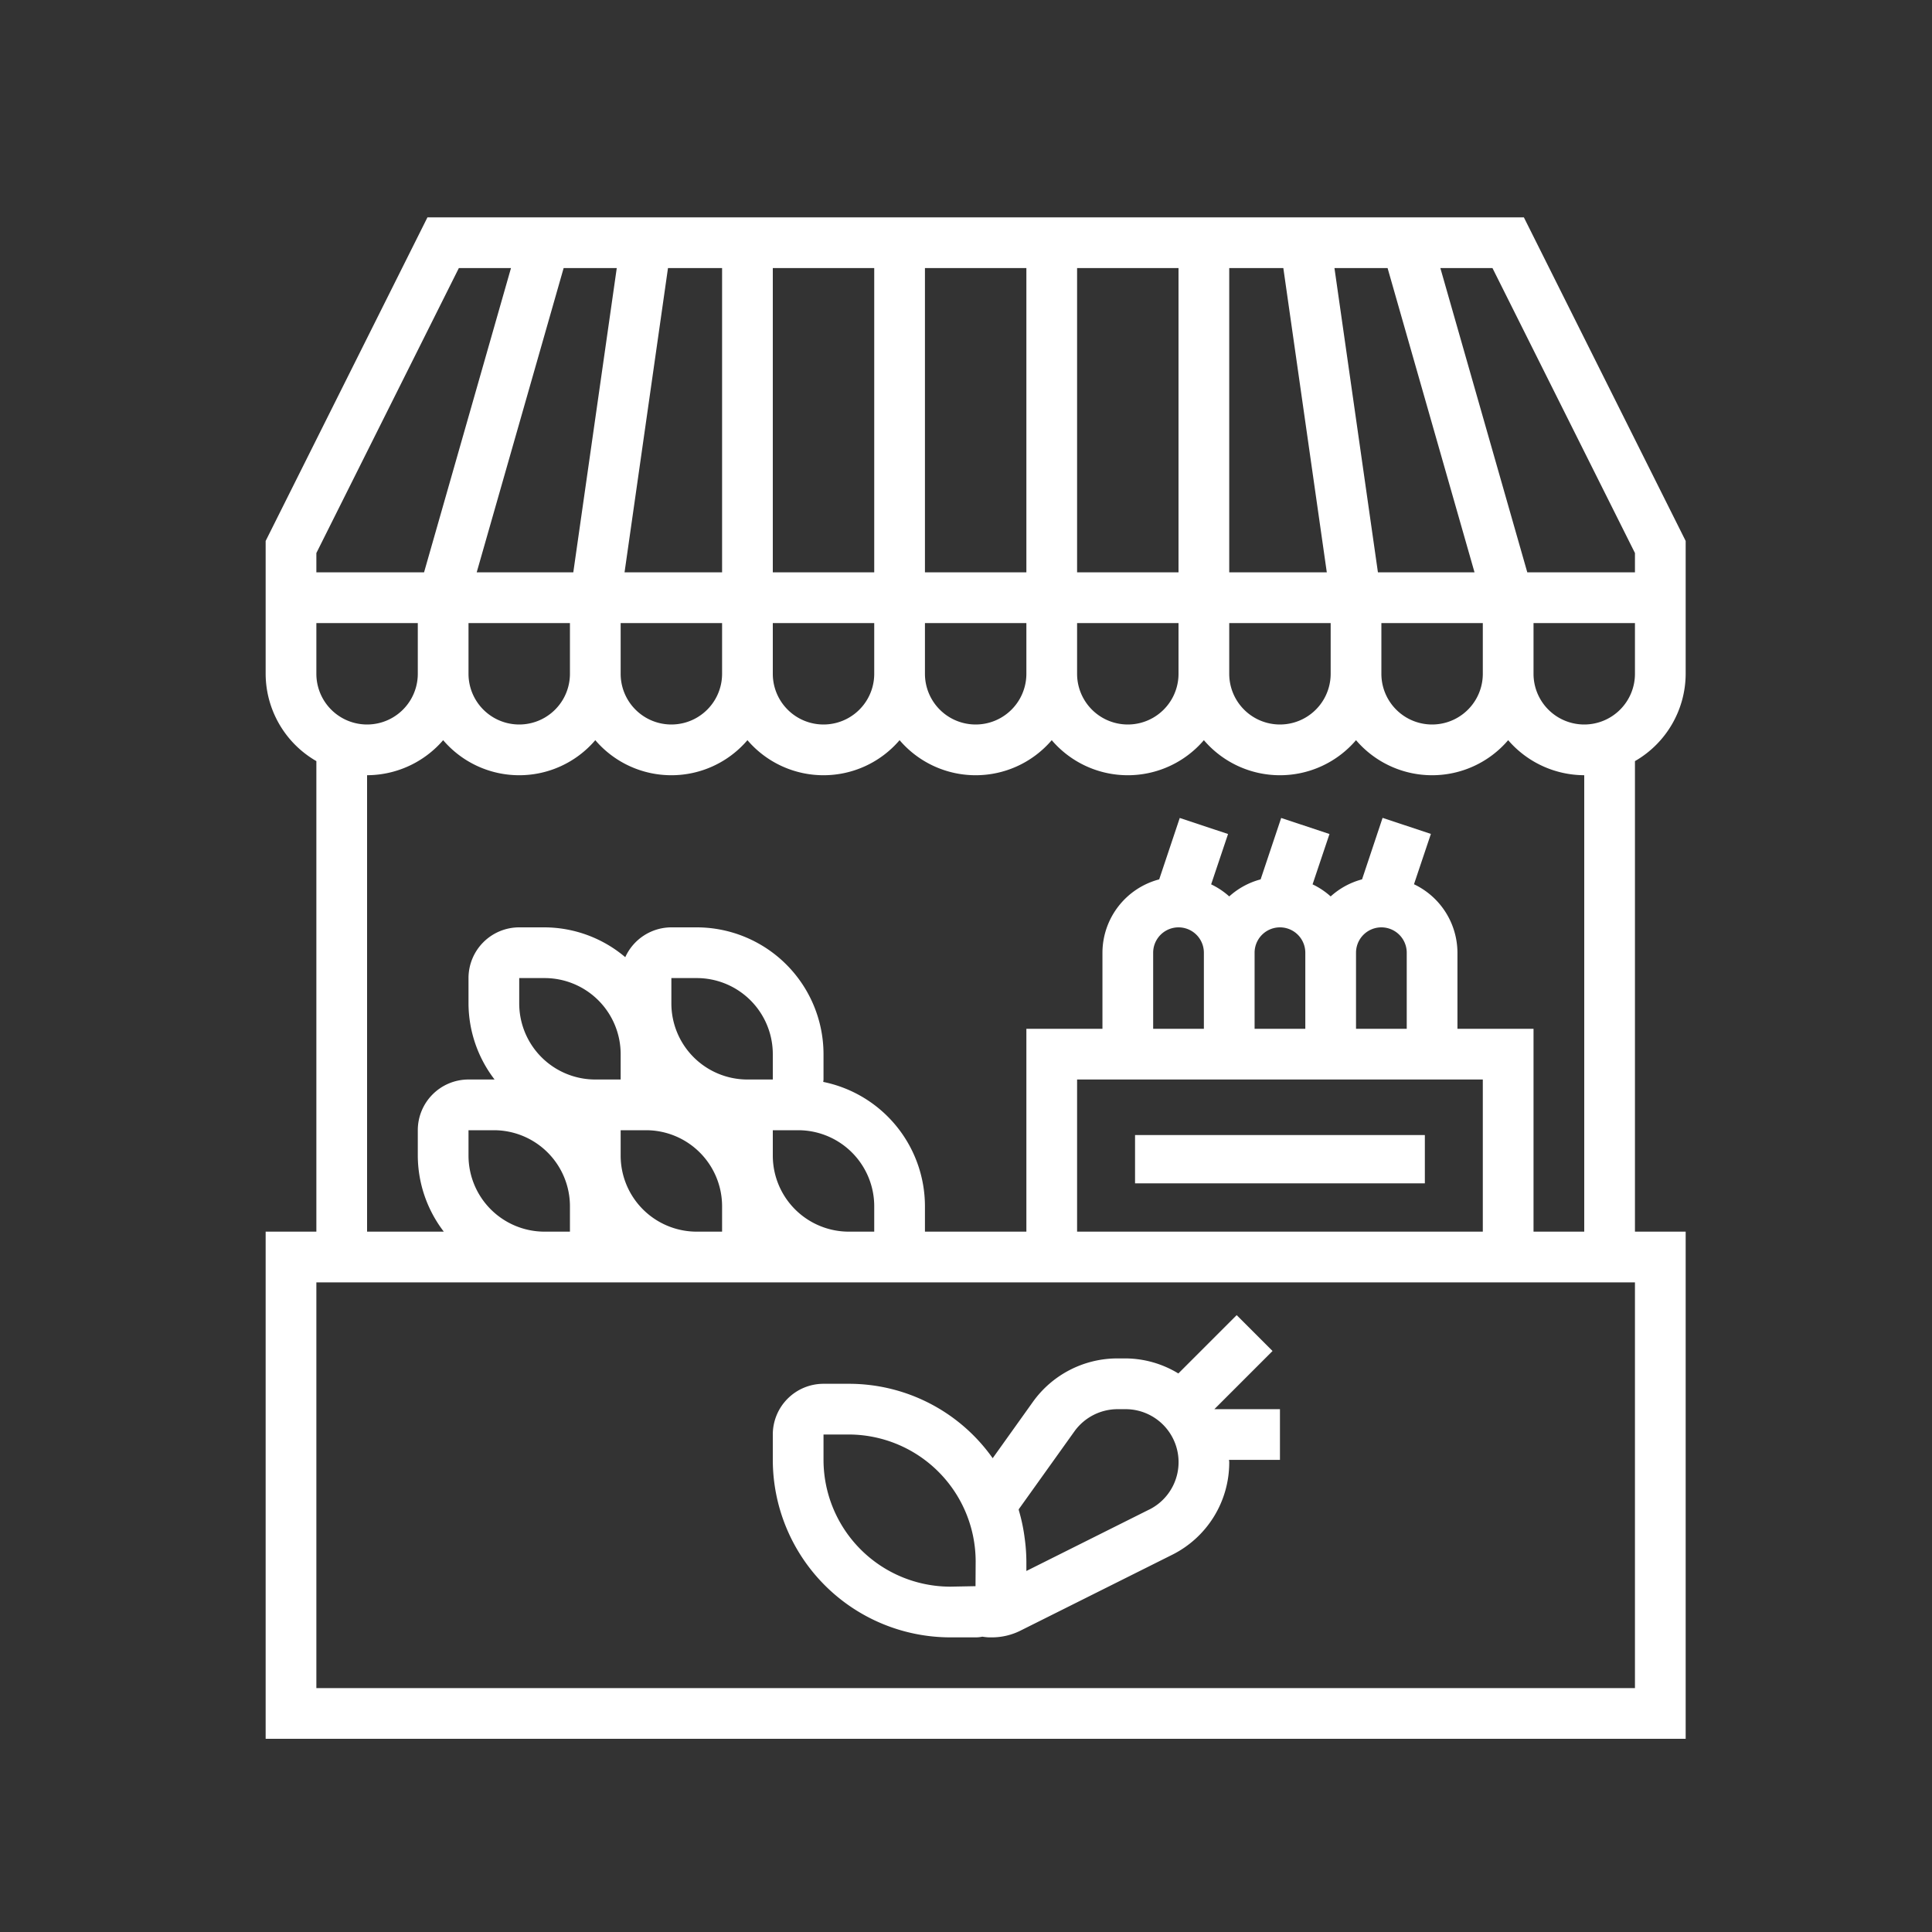
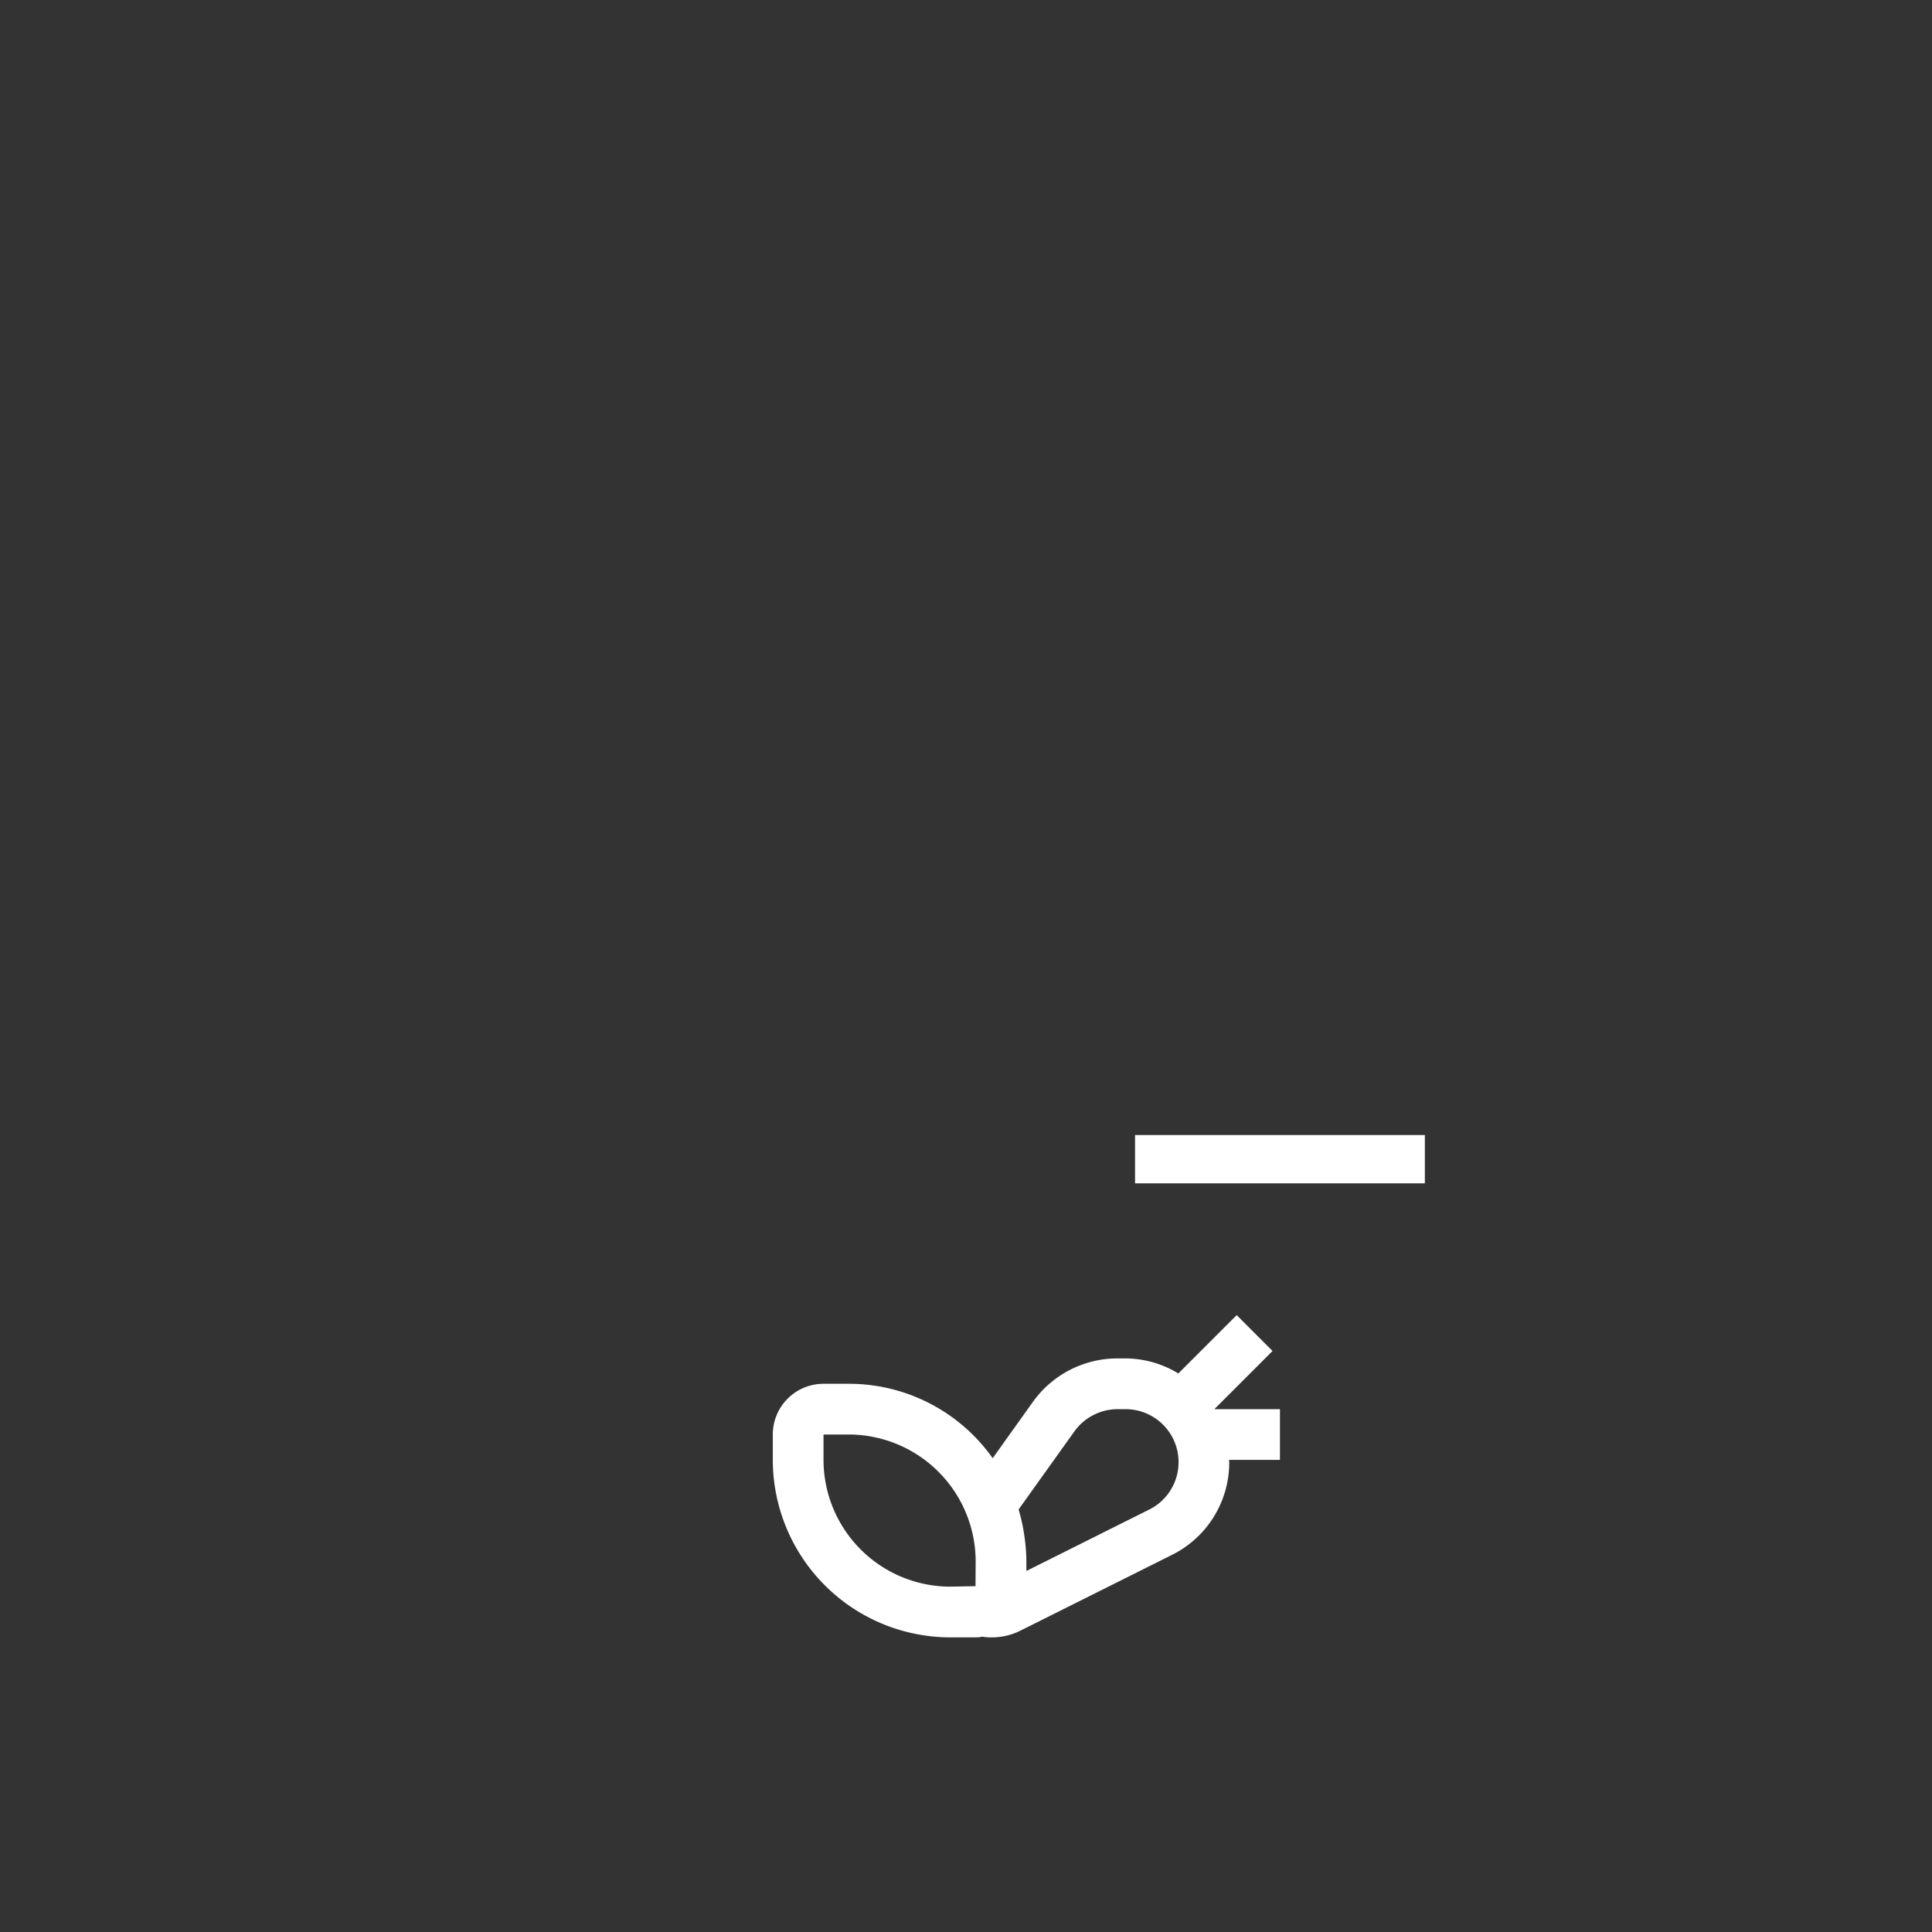
<svg xmlns="http://www.w3.org/2000/svg" width="80" height="80" viewBox="0 0 80 80">
  <rect x="0" y="0" width="80" height="80" fill="#333333" stroke="none" />
  <defs>
    <clipPath id="clip-regionale_vermarktung">
      <rect width="80" height="80" />
    </clipPath>
  </defs>
  <g id="regionale_vermarktung" clip-path="url(#clip-regionale_vermarktung)">
    <g id="markt" transform="translate(-5 9)">
      <g id="Group_6798" data-name="Group 6798" transform="translate(16)">
        <g id="Group_6797" data-name="Group 6797" transform="translate(0)">
-           <path id="Path_9097" data-name="Path 9097" d="M74.8,18.9V13.4L68.1,0H22.7L16,13.4v5.5a4.186,4.186,0,0,0,2.1,3.616V42H16V63H74.8V42H72.7V22.516A4.186,4.186,0,0,0,74.8,18.9Zm-8-16.8,5.9,11.8v.8H68.242l-3.6-12.6Zm-4.343,0,3.6,12.6h-4l-1.8-12.6ZM66.4,16.8v2.1a2.1,2.1,0,1,1-4.2,0V16.8ZM55.9,2.1h2.24l1.8,12.6H55.9Zm0,14.7h4.2v2.1a2.1,2.1,0,1,1-4.2,0ZM49.6,2.1h4.2V14.7H49.6Zm0,14.7h4.2v2.1a2.1,2.1,0,1,1-4.2,0ZM43.3,2.1h4.2V14.7H43.3Zm0,14.7h4.2v2.1a2.1,2.1,0,0,1-4.2,0ZM37,2.1h4.2V14.7H37Zm0,14.7h4.2v2.1a2.1,2.1,0,1,1-4.2,0Zm-1.05,4.849a4.143,4.143,0,0,0,6.3,0,4.143,4.143,0,0,0,6.3,0,4.143,4.143,0,0,0,6.3,0,4.143,4.143,0,0,0,6.3,0,4.143,4.143,0,0,0,6.3,0A4.174,4.174,0,0,0,70.6,23.1V42H68.5V33.6H65.35V30.45a3.15,3.15,0,0,0-1.8-2.835l.7-2.084-2-.665L61.4,27.412a3.131,3.131,0,0,0-1.3.707,3.152,3.152,0,0,0-.749-.5l.7-2.084-2-.665L57.2,27.413a3.131,3.131,0,0,0-1.3.706,3.152,3.152,0,0,0-.749-.5l.7-2.084-2-.665L53,27.413A3.15,3.15,0,0,0,50.65,30.45V33.6H47.5V42H43.3V40.95A5.259,5.259,0,0,0,39.09,35.8c0-.036.01-.069.01-.1V34.65a5.256,5.256,0,0,0-5.25-5.25H32.8a2.1,2.1,0,0,0-1.909,1.235A5.2,5.2,0,0,0,27.55,29.4H26.5a2.1,2.1,0,0,0-2.1,2.1v1.05a5.2,5.2,0,0,0,1.079,3.15H24.4a2.1,2.1,0,0,0-2.1,2.1v1.05A5.2,5.2,0,0,0,23.377,42H20.2V23.1a4.174,4.174,0,0,0,3.15-1.451,4.143,4.143,0,0,0,6.3,0,4.143,4.143,0,0,0,6.3,0ZM54.85,35.7H66.4V42H49.6V35.7Zm-2.1-2.1V30.45a1.05,1.05,0,1,1,2.1,0V33.6Zm4.2,0V30.45a1.05,1.05,0,1,1,2.1,0V33.6Zm4.2,0V30.45a1.05,1.05,0,0,1,2.1,0V33.6ZM26.5,32.55V31.5h1.05a3.15,3.15,0,0,1,3.15,3.15V35.7H29.65A3.15,3.15,0,0,1,26.5,32.55Zm2.1,8.4V42H27.55a3.15,3.15,0,0,1-3.15-3.15V37.8h1.05A3.15,3.15,0,0,1,28.6,40.95Zm2.1-3.15h1.05a3.15,3.15,0,0,1,3.15,3.15V42H33.85a3.15,3.15,0,0,1-3.15-3.15Zm2.1-5.25V31.5h1.05A3.15,3.15,0,0,1,37,34.65V35.7H35.95A3.15,3.15,0,0,1,32.8,32.55ZM37,37.8h1.05a3.15,3.15,0,0,1,3.15,3.15V42H40.15A3.15,3.15,0,0,1,37,38.85ZM24.4,18.9V16.8h4.2v2.1a2.1,2.1,0,1,1-4.2,0ZM32.66,2.1H34.9V14.7H30.861ZM30.7,16.8h4.2v2.1a2.1,2.1,0,0,1-4.2,0ZM30.539,2.1l-1.8,12.6h-4l3.6-12.6ZM18.1,13.9,24,2.1h2.159l-3.6,12.6H18.1Zm0,2.9h4.2v2.1a2.1,2.1,0,1,1-4.2,0ZM72.7,60.9H18.1V44.1H72.7ZM70.6,21a2.1,2.1,0,0,1-2.1-2.1V16.8h4.2v2.1A2.1,2.1,0,0,1,70.6,21Z" transform="translate(-16)" fill="#fff" />
-         </g>
+           </g>
      </g>
      <g id="Group_6800" data-name="Group 6800" transform="translate(51.7 37.8)">
        <g id="Group_6799" data-name="Group 6799">
          <rect id="Rectangle_1217" data-name="Rectangle 1217" width="12" height="2" transform="translate(0.3 0.2)" fill="#fff" />
        </g>
      </g>
      <g id="Group_6802" data-name="Group 6802" transform="translate(37 45.458)">
        <g id="Group_6801" data-name="Group 6801" transform="translate(0)">
          <path id="Path_9098" data-name="Path 9098" d="M197,350.236h-2.715l2.408-2.408-1.485-1.485-2.415,2.415a4.249,4.249,0,0,0-2.187-.623h-.336a4.305,4.305,0,0,0-3.5,1.8l-1.665,2.332a7.286,7.286,0,0,0-5.959-3.081H178.1a2.1,2.1,0,0,0-2.1,2.1v1.05a7.358,7.358,0,0,0,7.35,7.35h1.05a1.293,1.293,0,0,0,.276-.029,2.65,2.65,0,0,0,.264.029h.134a2.647,2.647,0,0,0,1.181-.279l6.271-3.135a4.271,4.271,0,0,0,2.374-3.841c0-.033-.008-.063-.009-.094H197Zm-12.606,7.33-1.044.02a5.256,5.256,0,0,1-5.25-5.25v-1.05h1.05a5.264,5.264,0,0,1,5.25,5.25Zm7.193-3.173h0l-5.087,2.544v-.4a7.253,7.253,0,0,0-.072-.97c-.009-.07-.019-.14-.03-.21a7.314,7.314,0,0,0-.21-.931.066.066,0,0,0-.008-.039l2.31-3.232a2.205,2.205,0,0,1,1.781-.918h.335a2.194,2.194,0,0,1,.982,4.157Z" transform="translate(-176 -346.344)" fill="#fff" />
        </g>
      </g>
    </g>
  </g>
</svg>